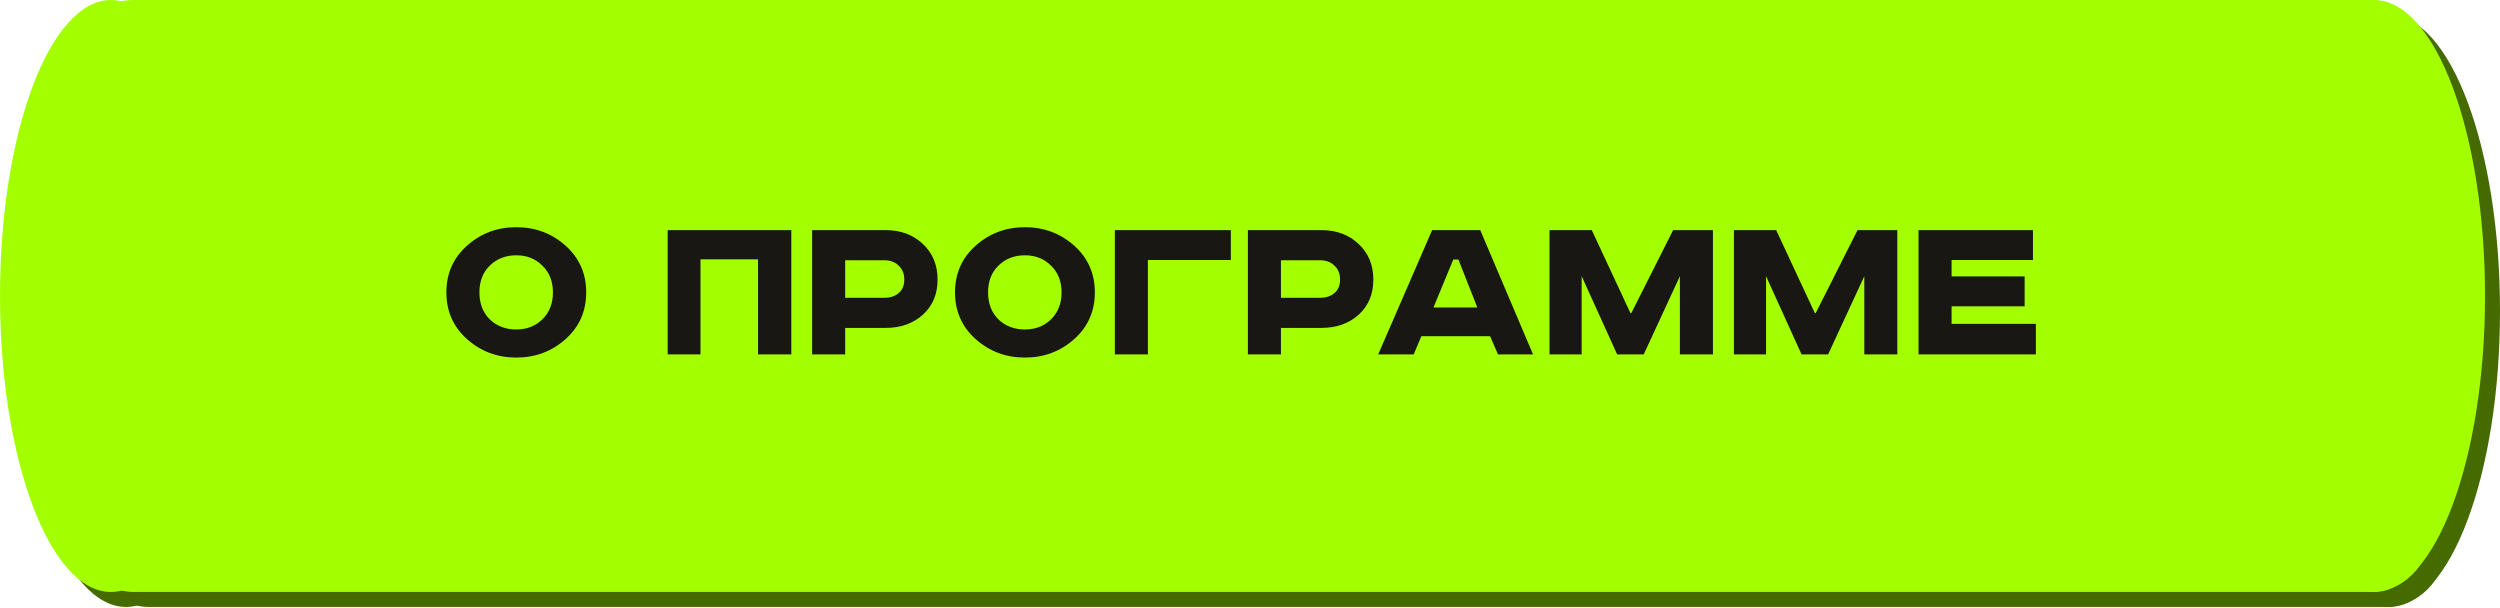
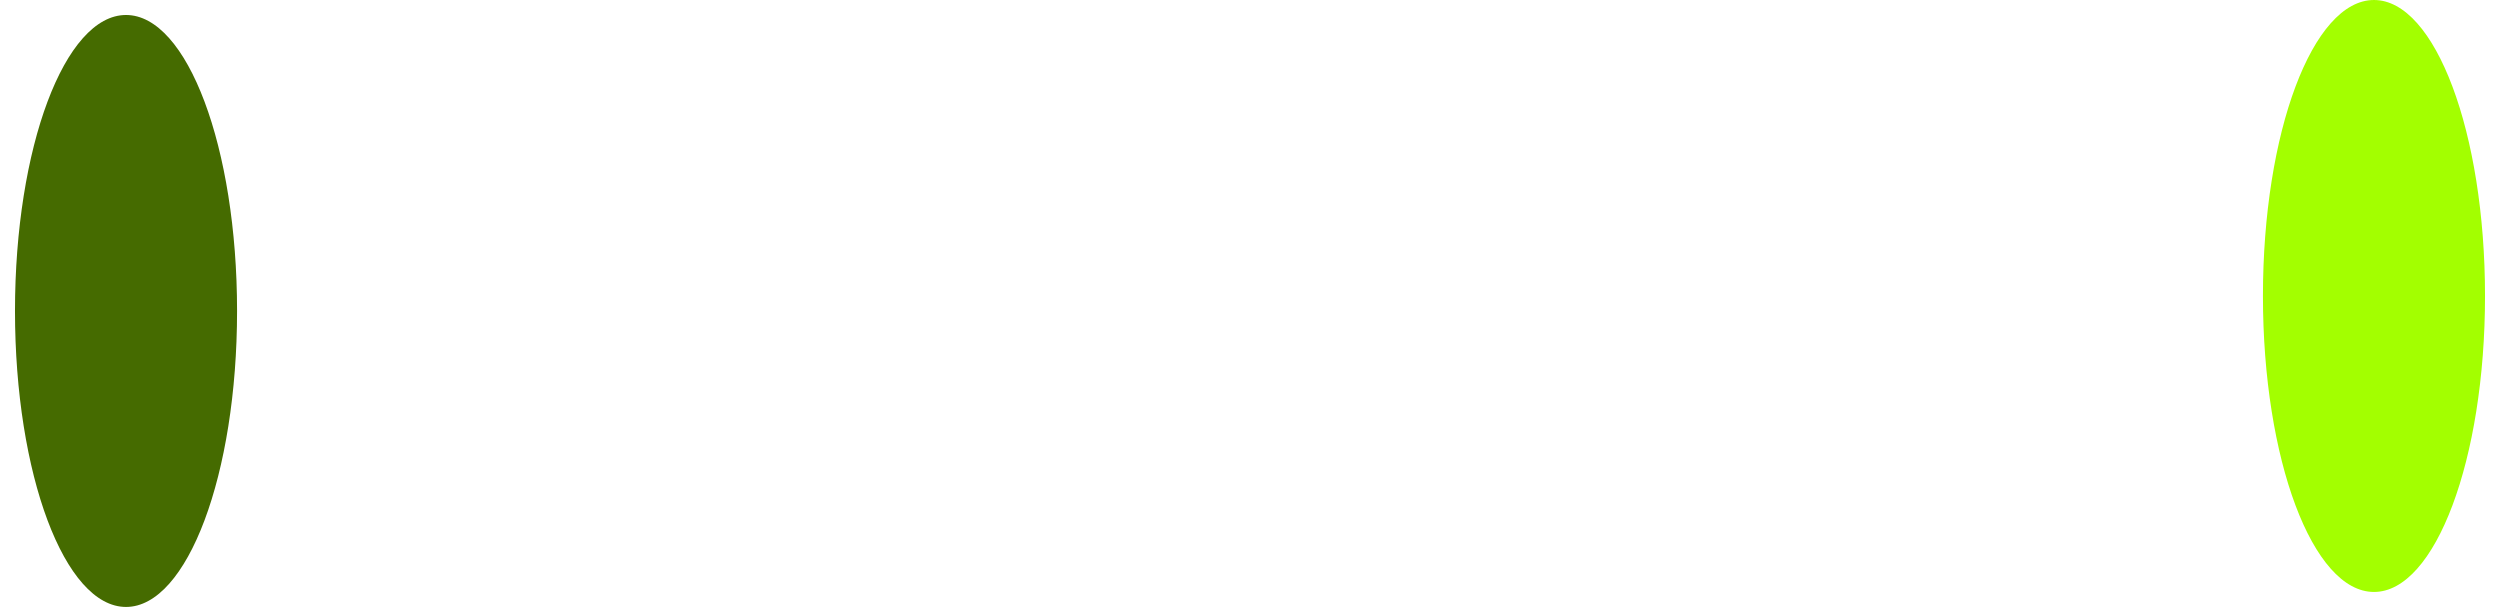
<svg xmlns="http://www.w3.org/2000/svg" width="395" height="96" viewBox="0 0 395 96" fill="none">
-   <rect x="13.992" y="2.368" width="372.319" height="93.53" rx="9.471" fill="#456B00" />
-   <ellipse cx="377.456" cy="49.133" rx="17.544" ry="46.765" fill="#456B00" />
  <ellipse cx="19.912" cy="49.133" rx="17.544" ry="46.765" fill="#456B00" />
-   <rect x="11.624" width="372.319" height="93.53" rx="9.471" fill="#A3FF00" />
  <ellipse cx="375.089" cy="46.765" rx="17.544" ry="46.765" fill="#A3FF00" />
-   <ellipse cx="17.544" cy="46.766" rx="17.544" ry="46.765" fill="#A3FF00" />
-   <path d="M77.382 41.971C76.293 43.036 75.748 44.445 75.748 46.197C75.748 47.949 76.293 49.37 77.382 50.459C78.495 51.525 79.892 52.057 81.573 52.057C83.231 52.057 84.604 51.525 85.693 50.459C86.806 49.37 87.363 47.949 87.363 46.197C87.363 44.445 86.806 43.036 85.693 41.971C84.604 40.881 83.231 40.337 81.573 40.337C79.892 40.337 78.495 40.881 77.382 41.971ZM89.352 38.809C91.53 40.751 92.619 43.214 92.619 46.197C92.619 49.181 91.53 51.643 89.352 53.585C87.173 55.526 84.58 56.497 81.573 56.497C78.566 56.497 75.973 55.526 73.795 53.585C71.617 51.643 70.527 49.181 70.527 46.197C70.527 43.214 71.617 40.751 73.795 38.809C75.973 36.868 78.566 35.897 81.573 35.897C84.58 35.897 87.173 36.868 89.352 38.809ZM105.493 36.359H125.028V56H119.771V40.976H110.679V56H105.493V36.359ZM128.316 36.359H139.93C142.322 36.359 144.287 37.093 145.826 38.561C147.365 40.005 148.135 41.876 148.135 44.173C148.135 46.469 147.365 48.316 145.826 49.713C144.287 51.11 142.322 51.809 139.93 51.809H133.537V56H128.316V36.359ZM133.537 41.118V47.05H139.717C140.664 47.05 141.422 46.801 141.99 46.304C142.582 45.806 142.878 45.096 142.878 44.173C142.878 43.249 142.582 42.515 141.99 41.971C141.422 41.402 140.664 41.118 139.717 41.118H133.537ZM157.748 41.971C156.659 43.036 156.114 44.445 156.114 46.197C156.114 47.949 156.659 49.37 157.748 50.459C158.861 51.525 160.258 52.057 161.939 52.057C163.596 52.057 164.97 51.525 166.059 50.459C167.172 49.37 167.728 47.949 167.728 46.197C167.728 44.445 167.172 43.036 166.059 41.971C164.97 40.881 163.596 40.337 161.939 40.337C160.258 40.337 158.861 40.881 157.748 41.971ZM169.717 38.809C171.896 40.751 172.985 43.214 172.985 46.197C172.985 49.181 171.896 51.643 169.717 53.585C167.539 55.526 164.946 56.497 161.939 56.497C158.932 56.497 156.339 55.526 154.161 53.585C151.982 51.643 150.893 49.181 150.893 46.197C150.893 43.214 151.982 40.751 154.161 38.809C156.339 36.868 158.932 35.897 161.939 35.897C164.946 35.897 167.539 36.868 169.717 38.809ZM176.147 36.359H194.474V41.083H181.368V56H176.147V36.359ZM197.166 36.359H208.781C211.172 36.359 213.137 37.093 214.677 38.561C216.216 40.005 216.985 41.876 216.985 44.173C216.985 46.469 216.216 48.316 214.677 49.713C213.137 51.11 211.172 51.809 208.781 51.809H202.387V56H197.166V36.359ZM202.387 41.118V47.05H208.568C209.515 47.05 210.272 46.801 210.841 46.304C211.433 45.806 211.729 45.096 211.729 44.173C211.729 43.249 211.433 42.515 210.841 41.971C210.272 41.402 209.515 41.118 208.568 41.118H202.387ZM229.616 41.011L226.49 48.577H233.416L230.433 41.011H229.616ZM226.277 36.359H233.878L242.224 56H236.684L235.441 53.123H224.572L223.365 56H217.753L226.277 36.359ZM244.823 36.359H251.5L257.609 49.465H257.751L264.358 36.359H270.644V56H265.423V43.64L259.705 56H255.514L249.902 43.64V56H244.823V36.359ZM273.959 36.359H280.636L286.745 49.465H286.887L293.493 36.359H299.78V56H294.559V43.64L288.841 56H284.649L279.038 43.64V56H273.959V36.359ZM303.13 36.359H321.208V41.083H308.351V43.675H319.894V48.399H308.351V51.17H321.67V56H303.13V36.359Z" fill="#181713" />
</svg>